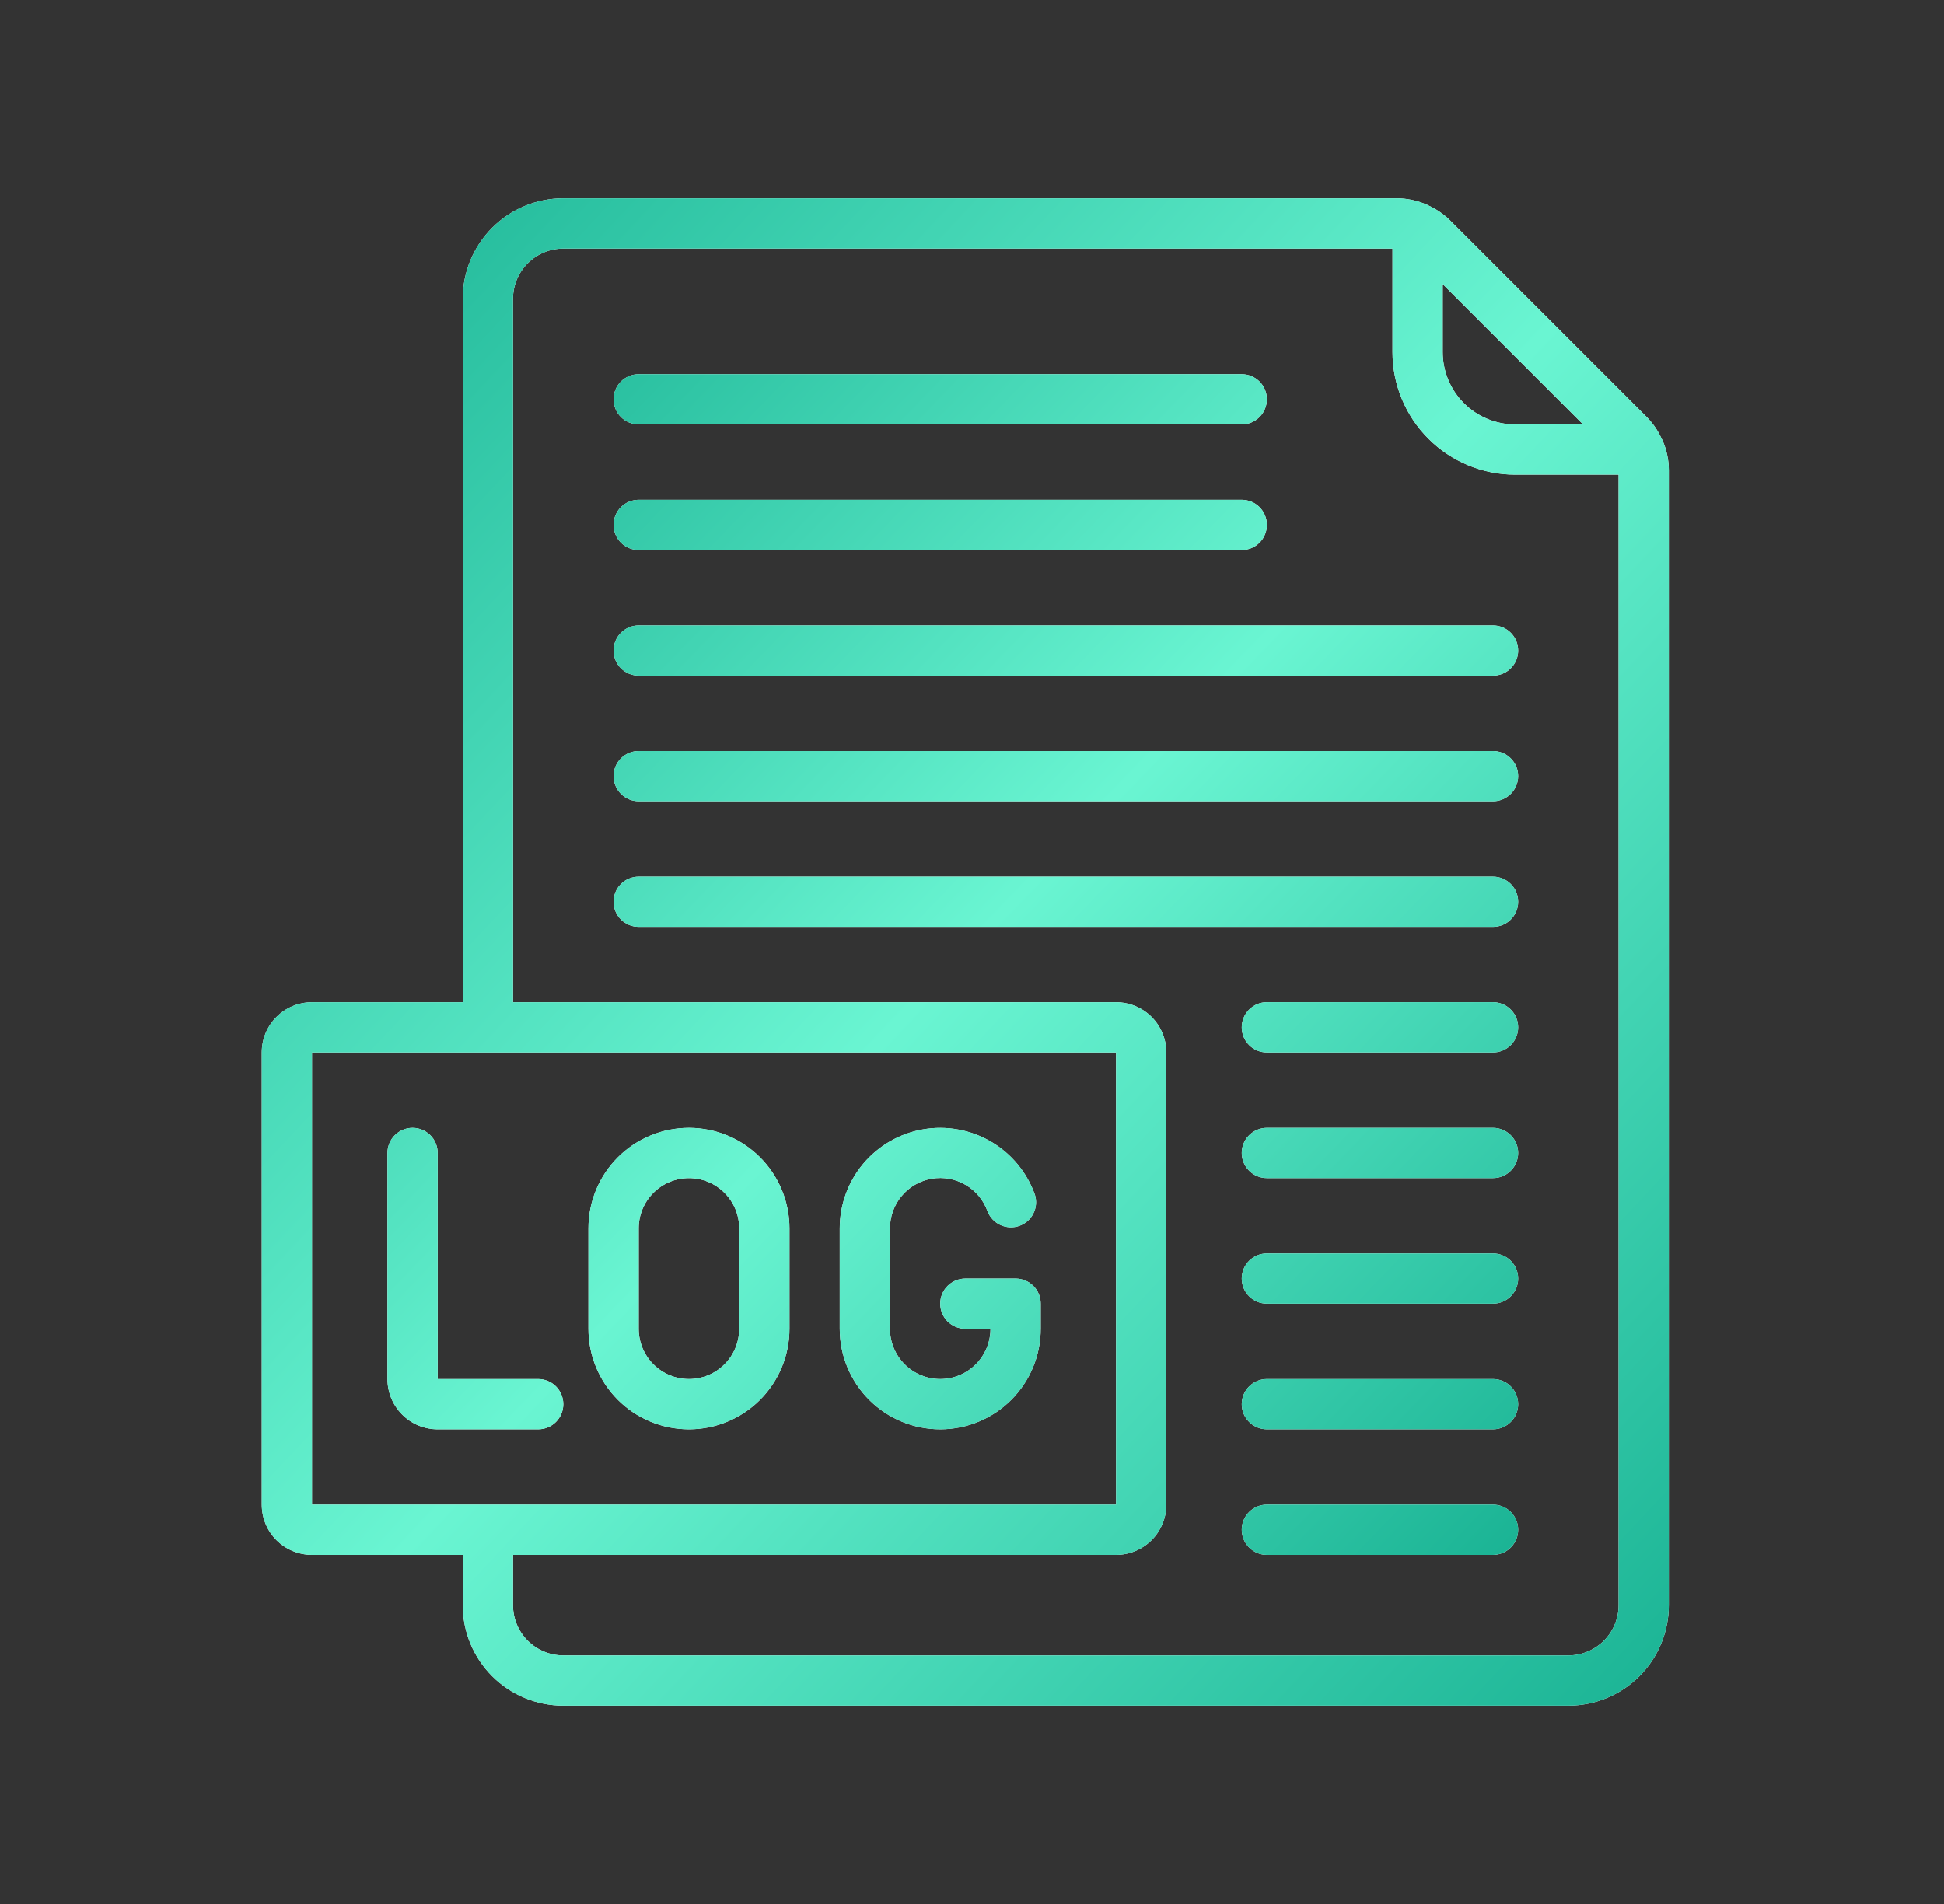
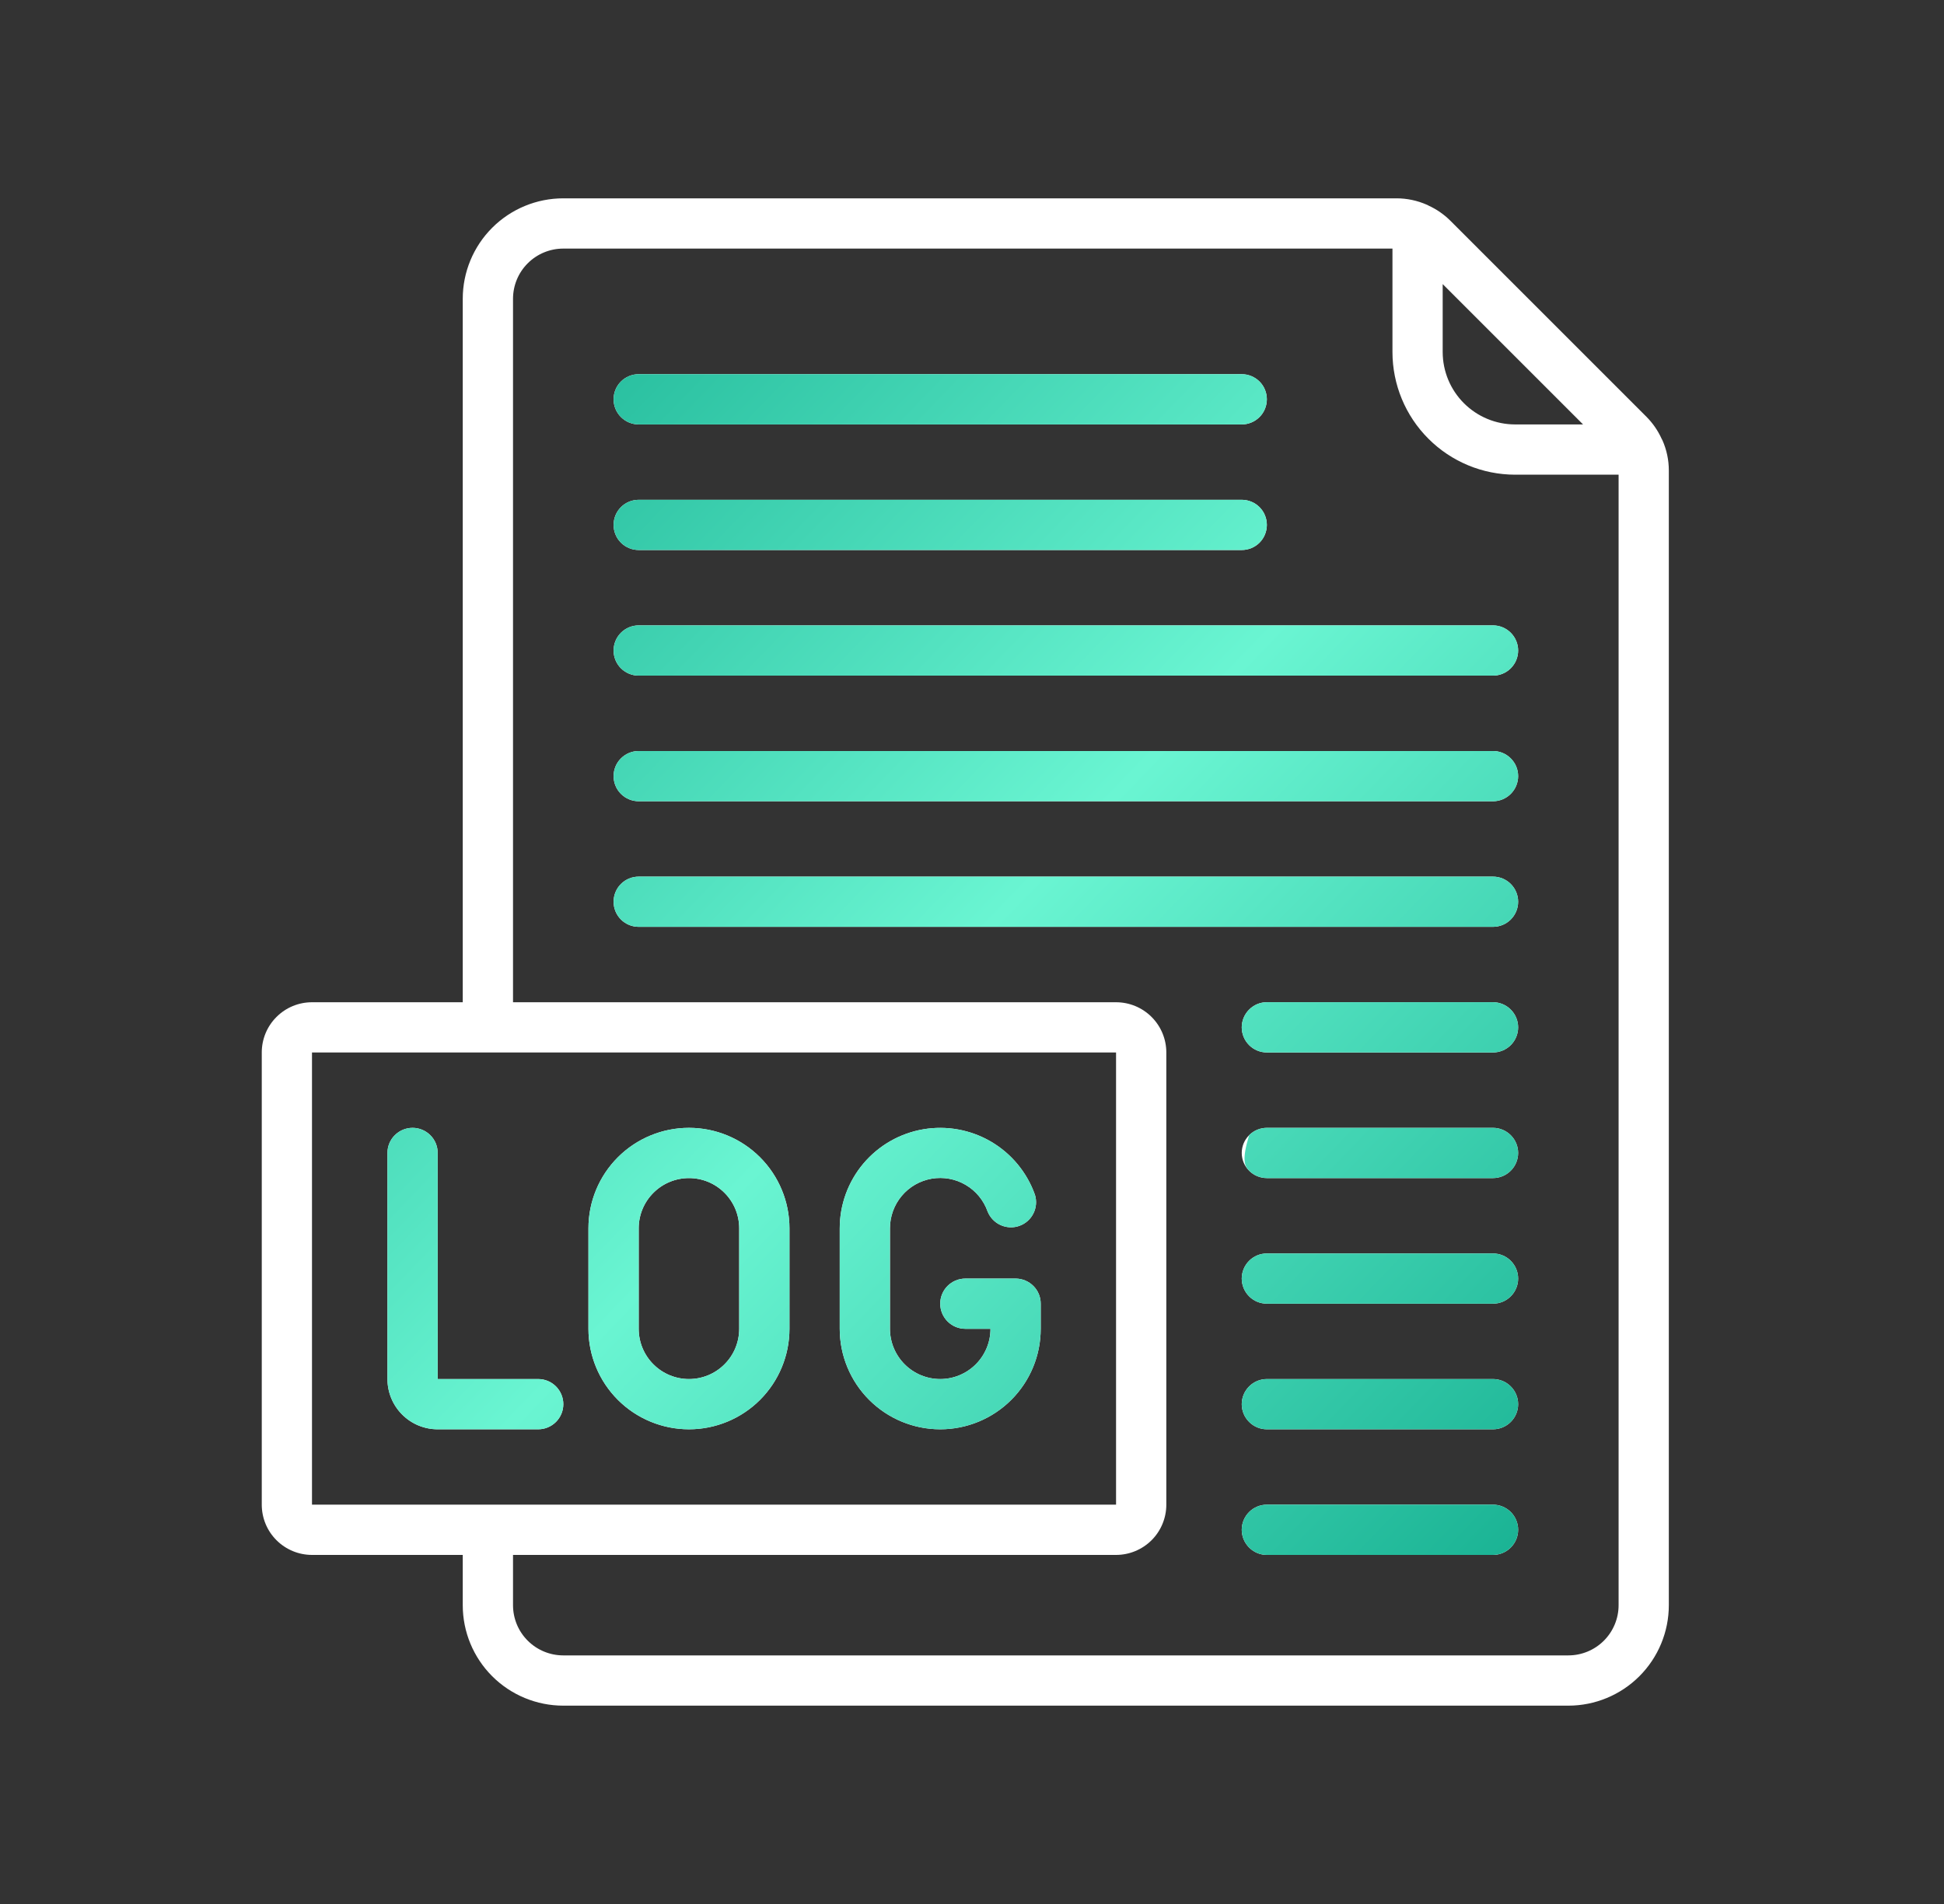
<svg xmlns="http://www.w3.org/2000/svg" width="49" height="48" viewBox="0 0 49 48" fill="none">
  <rect x="0" y="0" width="49" height="48" fill="#333333" stroke="none" />
  <path d="M14.198 43H39.531C40.203 43 40.847 42.733 41.322 42.258C41.797 41.783 42.064 41.139 42.064 40.467V11.859C42.064 11.597 42.009 11.338 41.903 11.099C41.897 11.085 41.89 11.072 41.882 11.06C41.79 10.857 41.663 10.673 41.507 10.514L36.55 5.557C36.392 5.401 36.208 5.274 36.005 5.182C35.993 5.174 35.98 5.167 35.966 5.162C35.726 5.056 35.467 5.001 35.205 5H14.198C13.526 5 12.881 5.267 12.406 5.742C11.931 6.217 11.664 6.861 11.664 7.533V25.267H7.864C7.528 25.267 7.206 25.4 6.969 25.638C6.731 25.875 6.598 26.197 6.598 26.533V37.933C6.598 38.269 6.731 38.592 6.969 38.829C7.206 39.066 7.528 39.2 7.864 39.2H11.664V40.467C11.664 41.139 11.931 41.783 12.406 42.258C12.881 42.733 13.526 43 14.198 43ZM39.902 10.7H38.188C37.705 10.7 37.241 10.507 36.899 10.165C36.557 9.823 36.365 9.36 36.364 8.876V7.162L39.902 10.7ZM12.931 7.533C12.931 7.197 13.064 6.875 13.302 6.638C13.54 6.4 13.862 6.267 14.198 6.267H35.098V8.876C35.099 9.695 35.424 10.481 36.004 11.06C36.583 11.64 37.369 11.966 38.188 11.967H40.798V40.467C40.798 40.803 40.664 41.125 40.427 41.362C40.189 41.6 39.867 41.733 39.531 41.733H14.198C13.862 41.733 13.54 41.6 13.302 41.362C13.064 41.125 12.931 40.803 12.931 40.467V39.2H28.131C28.467 39.2 28.789 39.066 29.027 38.829C29.264 38.592 29.398 38.269 29.398 37.933V26.533C29.398 26.197 29.264 25.875 29.027 25.638C28.789 25.4 28.467 25.267 28.131 25.267H12.931V7.533ZM7.864 26.533H28.131V37.933H7.864V26.533Z" fill="white" />
-   <path d="M14.198 43H39.531C40.203 43 40.847 42.733 41.322 42.258C41.797 41.783 42.064 41.139 42.064 40.467V11.859C42.064 11.597 42.009 11.338 41.903 11.099C41.897 11.085 41.89 11.072 41.882 11.06C41.79 10.857 41.663 10.673 41.507 10.514L36.55 5.557C36.392 5.401 36.208 5.274 36.005 5.182C35.993 5.174 35.98 5.167 35.966 5.162C35.726 5.056 35.467 5.001 35.205 5H14.198C13.526 5 12.881 5.267 12.406 5.742C11.931 6.217 11.664 6.861 11.664 7.533V25.267H7.864C7.528 25.267 7.206 25.4 6.969 25.638C6.731 25.875 6.598 26.197 6.598 26.533V37.933C6.598 38.269 6.731 38.592 6.969 38.829C7.206 39.066 7.528 39.2 7.864 39.2H11.664V40.467C11.664 41.139 11.931 41.783 12.406 42.258C12.881 42.733 13.526 43 14.198 43ZM39.902 10.7H38.188C37.705 10.7 37.241 10.507 36.899 10.165C36.557 9.823 36.365 9.36 36.364 8.876V7.162L39.902 10.7ZM12.931 7.533C12.931 7.197 13.064 6.875 13.302 6.638C13.54 6.4 13.862 6.267 14.198 6.267H35.098V8.876C35.099 9.695 35.424 10.481 36.004 11.06C36.583 11.64 37.369 11.966 38.188 11.967H40.798V40.467C40.798 40.803 40.664 41.125 40.427 41.362C40.189 41.6 39.867 41.733 39.531 41.733H14.198C13.862 41.733 13.54 41.6 13.302 41.362C13.064 41.125 12.931 40.803 12.931 40.467V39.2H28.131C28.467 39.2 28.789 39.066 29.027 38.829C29.264 38.592 29.398 38.269 29.398 37.933V26.533C29.398 26.197 29.264 25.875 29.027 25.638C28.789 25.4 28.467 25.267 28.131 25.267H12.931V7.533ZM7.864 26.533H28.131V37.933H7.864V26.533Z" fill="url(#paint0_linear_2313_1211)" />
  <path d="M16.099 10.7H31.299C31.467 10.7 31.628 10.633 31.747 10.514C31.866 10.395 31.932 10.234 31.932 10.066C31.932 9.898 31.866 9.737 31.747 9.618C31.628 9.5 31.467 9.433 31.299 9.433H16.099C15.931 9.433 15.77 9.5 15.651 9.618C15.532 9.737 15.466 9.898 15.466 10.066C15.466 10.234 15.532 10.395 15.651 10.514C15.77 10.633 15.931 10.7 16.099 10.7ZM16.099 13.866H31.299C31.467 13.866 31.628 13.8 31.747 13.681C31.866 13.562 31.932 13.401 31.932 13.233C31.932 13.065 31.866 12.904 31.747 12.785C31.628 12.666 31.467 12.6 31.299 12.6H16.099C15.931 12.6 15.77 12.666 15.651 12.785C15.532 12.904 15.466 13.065 15.466 13.233C15.466 13.401 15.532 13.562 15.651 13.681C15.77 13.8 15.931 13.866 16.099 13.866ZM16.099 17.033H37.632C37.8 17.033 37.961 16.966 38.08 16.848C38.199 16.729 38.266 16.568 38.266 16.4C38.266 16.232 38.199 16.071 38.08 15.952C37.961 15.833 37.8 15.766 37.632 15.766H16.099C15.931 15.766 15.77 15.833 15.651 15.952C15.532 16.071 15.466 16.232 15.466 16.4C15.466 16.568 15.532 16.729 15.651 16.848C15.77 16.966 15.931 17.033 16.099 17.033ZM16.099 20.2H37.632C37.8 20.2 37.961 20.133 38.08 20.014C38.199 19.895 38.266 19.734 38.266 19.566C38.266 19.398 38.199 19.237 38.08 19.119C37.961 19 37.8 18.933 37.632 18.933H16.099C15.931 18.933 15.77 19 15.651 19.119C15.532 19.237 15.466 19.398 15.466 19.566C15.466 19.734 15.532 19.895 15.651 20.014C15.77 20.133 15.931 20.2 16.099 20.2ZM38.266 22.733C38.266 22.565 38.199 22.404 38.08 22.285C37.961 22.166 37.8 22.1 37.632 22.1H16.099C15.931 22.1 15.77 22.166 15.651 22.285C15.532 22.404 15.466 22.565 15.466 22.733C15.466 22.901 15.532 23.062 15.651 23.181C15.77 23.3 15.931 23.366 16.099 23.366H37.632C37.8 23.366 37.961 23.3 38.08 23.181C38.199 23.062 38.266 22.901 38.266 22.733ZM37.632 25.266H31.932C31.764 25.266 31.603 25.333 31.485 25.452C31.366 25.571 31.299 25.732 31.299 25.9C31.299 26.068 31.366 26.229 31.485 26.348C31.603 26.466 31.764 26.533 31.932 26.533H37.632C37.8 26.533 37.961 26.466 38.08 26.348C38.199 26.229 38.266 26.068 38.266 25.9C38.266 25.732 38.199 25.571 38.08 25.452C37.961 25.333 37.8 25.266 37.632 25.266ZM37.632 28.433H31.932C31.764 28.433 31.603 28.5 31.485 28.619C31.366 28.737 31.299 28.898 31.299 29.066C31.299 29.234 31.366 29.395 31.485 29.514C31.603 29.633 31.764 29.7 31.932 29.7H37.632C37.8 29.7 37.961 29.633 38.08 29.514C38.199 29.395 38.266 29.234 38.266 29.066C38.266 28.898 38.199 28.737 38.08 28.619C37.961 28.5 37.8 28.433 37.632 28.433ZM37.632 31.6H31.932C31.764 31.6 31.603 31.666 31.485 31.785C31.366 31.904 31.299 32.065 31.299 32.233C31.299 32.401 31.366 32.562 31.485 32.681C31.603 32.8 31.764 32.866 31.932 32.866H37.632C37.8 32.866 37.961 32.8 38.08 32.681C38.199 32.562 38.266 32.401 38.266 32.233C38.266 32.065 38.199 31.904 38.08 31.785C37.961 31.666 37.8 31.6 37.632 31.6ZM37.632 34.766H31.932C31.764 34.766 31.603 34.833 31.485 34.952C31.366 35.071 31.299 35.232 31.299 35.4C31.299 35.568 31.366 35.729 31.485 35.847C31.603 35.966 31.764 36.033 31.932 36.033H37.632C37.8 36.033 37.961 35.966 38.08 35.847C38.199 35.729 38.266 35.568 38.266 35.4C38.266 35.232 38.199 35.071 38.08 34.952C37.961 34.833 37.8 34.766 37.632 34.766ZM37.632 37.933H31.932C31.764 37.933 31.603 38 31.485 38.118C31.366 38.237 31.299 38.398 31.299 38.566C31.299 38.734 31.366 38.895 31.485 39.014C31.603 39.133 31.764 39.2 31.932 39.2H37.632C37.8 39.2 37.961 39.133 38.08 39.014C38.199 38.895 38.266 38.734 38.266 38.566C38.266 38.398 38.199 38.237 38.08 38.118C37.961 38 37.8 37.933 37.632 37.933ZM17.366 36.033C18.038 36.033 18.682 35.766 19.157 35.291C19.632 34.816 19.899 34.172 19.899 33.5V30.966C19.899 30.294 19.632 29.65 19.157 29.175C18.682 28.7 18.038 28.433 17.366 28.433C16.694 28.433 16.049 28.7 15.574 29.175C15.099 29.65 14.832 30.294 14.832 30.966V33.5C14.832 34.172 15.099 34.816 15.574 35.291C16.049 35.766 16.694 36.033 17.366 36.033ZM16.099 30.966C16.099 30.63 16.232 30.308 16.47 30.071C16.707 29.833 17.03 29.7 17.366 29.7C17.702 29.7 18.024 29.833 18.261 30.071C18.499 30.308 18.632 30.63 18.632 30.966V33.5C18.632 33.836 18.499 34.158 18.261 34.395C18.024 34.633 17.702 34.766 17.366 34.766C17.03 34.766 16.707 34.633 16.47 34.395C16.232 34.158 16.099 33.836 16.099 33.5V30.966ZM14.199 35.4C14.199 35.232 14.132 35.071 14.014 34.952C13.895 34.833 13.734 34.766 13.566 34.766H11.032V29.066C11.032 28.898 10.966 28.737 10.847 28.619C10.728 28.5 10.567 28.433 10.399 28.433C10.231 28.433 10.07 28.5 9.951 28.619C9.832 28.737 9.766 28.898 9.766 29.066V34.766C9.766 35.102 9.899 35.424 10.137 35.662C10.374 35.9 10.696 36.033 11.032 36.033H13.566C13.734 36.033 13.895 35.966 14.014 35.847C14.132 35.729 14.199 35.568 14.199 35.4ZM23.699 36.033C24.371 36.033 25.015 35.766 25.49 35.291C25.965 34.816 26.232 34.172 26.232 33.5V32.866C26.232 32.698 26.166 32.537 26.047 32.419C25.928 32.3 25.767 32.233 25.599 32.233H24.332C24.164 32.233 24.003 32.3 23.884 32.419C23.766 32.537 23.699 32.698 23.699 32.866C23.699 33.034 23.766 33.195 23.884 33.314C24.003 33.433 24.164 33.5 24.332 33.5H24.966C24.966 33.836 24.832 34.158 24.595 34.395C24.357 34.633 24.035 34.766 23.699 34.766C23.363 34.766 23.041 34.633 22.803 34.395C22.566 34.158 22.432 33.836 22.432 33.5V30.966C22.432 30.667 22.537 30.377 22.73 30.148C22.922 29.919 23.19 29.766 23.485 29.715C23.78 29.665 24.083 29.72 24.341 29.872C24.599 30.023 24.795 30.262 24.894 30.544C24.955 30.695 25.072 30.818 25.221 30.885C25.37 30.952 25.539 30.96 25.693 30.905C25.847 30.851 25.974 30.739 26.047 30.593C26.121 30.447 26.135 30.278 26.087 30.122C25.888 29.559 25.496 29.084 24.981 28.782C24.465 28.48 23.86 28.369 23.271 28.47C22.682 28.571 22.148 28.877 21.762 29.334C21.377 29.791 21.166 30.369 21.166 30.966V33.5C21.166 34.172 21.433 34.816 21.908 35.291C22.383 35.766 23.027 36.033 23.699 36.033Z" fill="white" />
-   <path d="M16.099 10.7H31.299C31.467 10.7 31.628 10.633 31.747 10.514C31.866 10.395 31.932 10.234 31.932 10.066C31.932 9.898 31.866 9.737 31.747 9.618C31.628 9.5 31.467 9.433 31.299 9.433H16.099C15.931 9.433 15.77 9.5 15.651 9.618C15.532 9.737 15.466 9.898 15.466 10.066C15.466 10.234 15.532 10.395 15.651 10.514C15.77 10.633 15.931 10.7 16.099 10.7ZM16.099 13.866H31.299C31.467 13.866 31.628 13.8 31.747 13.681C31.866 13.562 31.932 13.401 31.932 13.233C31.932 13.065 31.866 12.904 31.747 12.785C31.628 12.666 31.467 12.6 31.299 12.6H16.099C15.931 12.6 15.77 12.666 15.651 12.785C15.532 12.904 15.466 13.065 15.466 13.233C15.466 13.401 15.532 13.562 15.651 13.681C15.77 13.8 15.931 13.866 16.099 13.866ZM16.099 17.033H37.632C37.8 17.033 37.961 16.966 38.08 16.848C38.199 16.729 38.266 16.568 38.266 16.4C38.266 16.232 38.199 16.071 38.08 15.952C37.961 15.833 37.8 15.766 37.632 15.766H16.099C15.931 15.766 15.77 15.833 15.651 15.952C15.532 16.071 15.466 16.232 15.466 16.4C15.466 16.568 15.532 16.729 15.651 16.848C15.77 16.966 15.931 17.033 16.099 17.033ZM16.099 20.2H37.632C37.8 20.2 37.961 20.133 38.08 20.014C38.199 19.895 38.266 19.734 38.266 19.566C38.266 19.398 38.199 19.237 38.08 19.119C37.961 19 37.8 18.933 37.632 18.933H16.099C15.931 18.933 15.77 19 15.651 19.119C15.532 19.237 15.466 19.398 15.466 19.566C15.466 19.734 15.532 19.895 15.651 20.014C15.77 20.133 15.931 20.2 16.099 20.2ZM38.266 22.733C38.266 22.565 38.199 22.404 38.08 22.285C37.961 22.166 37.8 22.1 37.632 22.1H16.099C15.931 22.1 15.77 22.166 15.651 22.285C15.532 22.404 15.466 22.565 15.466 22.733C15.466 22.901 15.532 23.062 15.651 23.181C15.77 23.3 15.931 23.366 16.099 23.366H37.632C37.8 23.366 37.961 23.3 38.08 23.181C38.199 23.062 38.266 22.901 38.266 22.733ZM37.632 25.266H31.932C31.764 25.266 31.603 25.333 31.485 25.452C31.366 25.571 31.299 25.732 31.299 25.9C31.299 26.068 31.366 26.229 31.485 26.348C31.603 26.466 31.764 26.533 31.932 26.533H37.632C37.8 26.533 37.961 26.466 38.08 26.348C38.199 26.229 38.266 26.068 38.266 25.9C38.266 25.732 38.199 25.571 38.08 25.452C37.961 25.333 37.8 25.266 37.632 25.266ZM37.632 28.433H31.932C31.764 28.433 31.603 28.5 31.485 28.619C31.366 28.737 31.299 28.898 31.299 29.066C31.299 29.234 31.366 29.395 31.485 29.514C31.603 29.633 31.764 29.7 31.932 29.7H37.632C37.8 29.7 37.961 29.633 38.08 29.514C38.199 29.395 38.266 29.234 38.266 29.066C38.266 28.898 38.199 28.737 38.08 28.619C37.961 28.5 37.8 28.433 37.632 28.433ZM37.632 31.6H31.932C31.764 31.6 31.603 31.666 31.485 31.785C31.366 31.904 31.299 32.065 31.299 32.233C31.299 32.401 31.366 32.562 31.485 32.681C31.603 32.8 31.764 32.866 31.932 32.866H37.632C37.8 32.866 37.961 32.8 38.08 32.681C38.199 32.562 38.266 32.401 38.266 32.233C38.266 32.065 38.199 31.904 38.08 31.785C37.961 31.666 37.8 31.6 37.632 31.6ZM37.632 34.766H31.932C31.764 34.766 31.603 34.833 31.485 34.952C31.366 35.071 31.299 35.232 31.299 35.4C31.299 35.568 31.366 35.729 31.485 35.847C31.603 35.966 31.764 36.033 31.932 36.033H37.632C37.8 36.033 37.961 35.966 38.08 35.847C38.199 35.729 38.266 35.568 38.266 35.4C38.266 35.232 38.199 35.071 38.08 34.952C37.961 34.833 37.8 34.766 37.632 34.766ZM37.632 37.933H31.932C31.764 37.933 31.603 38 31.485 38.118C31.366 38.237 31.299 38.398 31.299 38.566C31.299 38.734 31.366 38.895 31.485 39.014C31.603 39.133 31.764 39.2 31.932 39.2H37.632C37.8 39.2 37.961 39.133 38.08 39.014C38.199 38.895 38.266 38.734 38.266 38.566C38.266 38.398 38.199 38.237 38.08 38.118C37.961 38 37.8 37.933 37.632 37.933ZM17.366 36.033C18.038 36.033 18.682 35.766 19.157 35.291C19.632 34.816 19.899 34.172 19.899 33.5V30.966C19.899 30.294 19.632 29.65 19.157 29.175C18.682 28.7 18.038 28.433 17.366 28.433C16.694 28.433 16.049 28.7 15.574 29.175C15.099 29.65 14.832 30.294 14.832 30.966V33.5C14.832 34.172 15.099 34.816 15.574 35.291C16.049 35.766 16.694 36.033 17.366 36.033ZM16.099 30.966C16.099 30.63 16.232 30.308 16.47 30.071C16.707 29.833 17.03 29.7 17.366 29.7C17.702 29.7 18.024 29.833 18.261 30.071C18.499 30.308 18.632 30.63 18.632 30.966V33.5C18.632 33.836 18.499 34.158 18.261 34.395C18.024 34.633 17.702 34.766 17.366 34.766C17.03 34.766 16.707 34.633 16.47 34.395C16.232 34.158 16.099 33.836 16.099 33.5V30.966ZM14.199 35.4C14.199 35.232 14.132 35.071 14.014 34.952C13.895 34.833 13.734 34.766 13.566 34.766H11.032V29.066C11.032 28.898 10.966 28.737 10.847 28.619C10.728 28.5 10.567 28.433 10.399 28.433C10.231 28.433 10.07 28.5 9.951 28.619C9.832 28.737 9.766 28.898 9.766 29.066V34.766C9.766 35.102 9.899 35.424 10.137 35.662C10.374 35.9 10.696 36.033 11.032 36.033H13.566C13.734 36.033 13.895 35.966 14.014 35.847C14.132 35.729 14.199 35.568 14.199 35.4ZM23.699 36.033C24.371 36.033 25.015 35.766 25.49 35.291C25.965 34.816 26.232 34.172 26.232 33.5V32.866C26.232 32.698 26.166 32.537 26.047 32.419C25.928 32.3 25.767 32.233 25.599 32.233H24.332C24.164 32.233 24.003 32.3 23.884 32.419C23.766 32.537 23.699 32.698 23.699 32.866C23.699 33.034 23.766 33.195 23.884 33.314C24.003 33.433 24.164 33.5 24.332 33.5H24.966C24.966 33.836 24.832 34.158 24.595 34.395C24.357 34.633 24.035 34.766 23.699 34.766C23.363 34.766 23.041 34.633 22.803 34.395C22.566 34.158 22.432 33.836 22.432 33.5V30.966C22.432 30.667 22.537 30.377 22.73 30.148C22.922 29.919 23.19 29.766 23.485 29.715C23.78 29.665 24.083 29.72 24.341 29.872C24.599 30.023 24.795 30.262 24.894 30.544C24.955 30.695 25.072 30.818 25.221 30.885C25.37 30.952 25.539 30.96 25.693 30.905C25.847 30.851 25.974 30.739 26.047 30.593C26.121 30.447 26.135 30.278 26.087 30.122C25.888 29.559 25.496 29.084 24.981 28.782C24.465 28.48 23.86 28.369 23.271 28.47C22.682 28.571 22.148 28.877 21.762 29.334C21.377 29.791 21.166 30.369 21.166 30.966V33.5C21.166 34.172 21.433 34.816 21.908 35.291C22.383 35.766 23.027 36.033 23.699 36.033Z" fill="url(#paint1_linear_2313_1211)" />
+   <path d="M16.099 10.7H31.299C31.467 10.7 31.628 10.633 31.747 10.514C31.866 10.395 31.932 10.234 31.932 10.066C31.932 9.898 31.866 9.737 31.747 9.618C31.628 9.5 31.467 9.433 31.299 9.433H16.099C15.931 9.433 15.77 9.5 15.651 9.618C15.532 9.737 15.466 9.898 15.466 10.066C15.466 10.234 15.532 10.395 15.651 10.514C15.77 10.633 15.931 10.7 16.099 10.7ZM16.099 13.866H31.299C31.467 13.866 31.628 13.8 31.747 13.681C31.866 13.562 31.932 13.401 31.932 13.233C31.932 13.065 31.866 12.904 31.747 12.785C31.628 12.666 31.467 12.6 31.299 12.6H16.099C15.931 12.6 15.77 12.666 15.651 12.785C15.532 12.904 15.466 13.065 15.466 13.233C15.466 13.401 15.532 13.562 15.651 13.681C15.77 13.8 15.931 13.866 16.099 13.866ZM16.099 17.033H37.632C37.8 17.033 37.961 16.966 38.08 16.848C38.199 16.729 38.266 16.568 38.266 16.4C38.266 16.232 38.199 16.071 38.08 15.952C37.961 15.833 37.8 15.766 37.632 15.766H16.099C15.931 15.766 15.77 15.833 15.651 15.952C15.532 16.071 15.466 16.232 15.466 16.4C15.466 16.568 15.532 16.729 15.651 16.848C15.77 16.966 15.931 17.033 16.099 17.033ZM16.099 20.2H37.632C37.8 20.2 37.961 20.133 38.08 20.014C38.199 19.895 38.266 19.734 38.266 19.566C38.266 19.398 38.199 19.237 38.08 19.119C37.961 19 37.8 18.933 37.632 18.933H16.099C15.931 18.933 15.77 19 15.651 19.119C15.532 19.237 15.466 19.398 15.466 19.566C15.466 19.734 15.532 19.895 15.651 20.014C15.77 20.133 15.931 20.2 16.099 20.2ZM38.266 22.733C38.266 22.565 38.199 22.404 38.08 22.285C37.961 22.166 37.8 22.1 37.632 22.1H16.099C15.931 22.1 15.77 22.166 15.651 22.285C15.532 22.404 15.466 22.565 15.466 22.733C15.466 22.901 15.532 23.062 15.651 23.181C15.77 23.3 15.931 23.366 16.099 23.366H37.632C37.8 23.366 37.961 23.3 38.08 23.181C38.199 23.062 38.266 22.901 38.266 22.733ZM37.632 25.266H31.932C31.764 25.266 31.603 25.333 31.485 25.452C31.366 25.571 31.299 25.732 31.299 25.9C31.299 26.068 31.366 26.229 31.485 26.348C31.603 26.466 31.764 26.533 31.932 26.533H37.632C37.8 26.533 37.961 26.466 38.08 26.348C38.199 26.229 38.266 26.068 38.266 25.9C38.266 25.732 38.199 25.571 38.08 25.452C37.961 25.333 37.8 25.266 37.632 25.266ZM37.632 28.433H31.932C31.764 28.433 31.603 28.5 31.485 28.619C31.299 29.234 31.366 29.395 31.485 29.514C31.603 29.633 31.764 29.7 31.932 29.7H37.632C37.8 29.7 37.961 29.633 38.08 29.514C38.199 29.395 38.266 29.234 38.266 29.066C38.266 28.898 38.199 28.737 38.08 28.619C37.961 28.5 37.8 28.433 37.632 28.433ZM37.632 31.6H31.932C31.764 31.6 31.603 31.666 31.485 31.785C31.366 31.904 31.299 32.065 31.299 32.233C31.299 32.401 31.366 32.562 31.485 32.681C31.603 32.8 31.764 32.866 31.932 32.866H37.632C37.8 32.866 37.961 32.8 38.08 32.681C38.199 32.562 38.266 32.401 38.266 32.233C38.266 32.065 38.199 31.904 38.08 31.785C37.961 31.666 37.8 31.6 37.632 31.6ZM37.632 34.766H31.932C31.764 34.766 31.603 34.833 31.485 34.952C31.366 35.071 31.299 35.232 31.299 35.4C31.299 35.568 31.366 35.729 31.485 35.847C31.603 35.966 31.764 36.033 31.932 36.033H37.632C37.8 36.033 37.961 35.966 38.08 35.847C38.199 35.729 38.266 35.568 38.266 35.4C38.266 35.232 38.199 35.071 38.08 34.952C37.961 34.833 37.8 34.766 37.632 34.766ZM37.632 37.933H31.932C31.764 37.933 31.603 38 31.485 38.118C31.366 38.237 31.299 38.398 31.299 38.566C31.299 38.734 31.366 38.895 31.485 39.014C31.603 39.133 31.764 39.2 31.932 39.2H37.632C37.8 39.2 37.961 39.133 38.08 39.014C38.199 38.895 38.266 38.734 38.266 38.566C38.266 38.398 38.199 38.237 38.08 38.118C37.961 38 37.8 37.933 37.632 37.933ZM17.366 36.033C18.038 36.033 18.682 35.766 19.157 35.291C19.632 34.816 19.899 34.172 19.899 33.5V30.966C19.899 30.294 19.632 29.65 19.157 29.175C18.682 28.7 18.038 28.433 17.366 28.433C16.694 28.433 16.049 28.7 15.574 29.175C15.099 29.65 14.832 30.294 14.832 30.966V33.5C14.832 34.172 15.099 34.816 15.574 35.291C16.049 35.766 16.694 36.033 17.366 36.033ZM16.099 30.966C16.099 30.63 16.232 30.308 16.47 30.071C16.707 29.833 17.03 29.7 17.366 29.7C17.702 29.7 18.024 29.833 18.261 30.071C18.499 30.308 18.632 30.63 18.632 30.966V33.5C18.632 33.836 18.499 34.158 18.261 34.395C18.024 34.633 17.702 34.766 17.366 34.766C17.03 34.766 16.707 34.633 16.47 34.395C16.232 34.158 16.099 33.836 16.099 33.5V30.966ZM14.199 35.4C14.199 35.232 14.132 35.071 14.014 34.952C13.895 34.833 13.734 34.766 13.566 34.766H11.032V29.066C11.032 28.898 10.966 28.737 10.847 28.619C10.728 28.5 10.567 28.433 10.399 28.433C10.231 28.433 10.07 28.5 9.951 28.619C9.832 28.737 9.766 28.898 9.766 29.066V34.766C9.766 35.102 9.899 35.424 10.137 35.662C10.374 35.9 10.696 36.033 11.032 36.033H13.566C13.734 36.033 13.895 35.966 14.014 35.847C14.132 35.729 14.199 35.568 14.199 35.4ZM23.699 36.033C24.371 36.033 25.015 35.766 25.49 35.291C25.965 34.816 26.232 34.172 26.232 33.5V32.866C26.232 32.698 26.166 32.537 26.047 32.419C25.928 32.3 25.767 32.233 25.599 32.233H24.332C24.164 32.233 24.003 32.3 23.884 32.419C23.766 32.537 23.699 32.698 23.699 32.866C23.699 33.034 23.766 33.195 23.884 33.314C24.003 33.433 24.164 33.5 24.332 33.5H24.966C24.966 33.836 24.832 34.158 24.595 34.395C24.357 34.633 24.035 34.766 23.699 34.766C23.363 34.766 23.041 34.633 22.803 34.395C22.566 34.158 22.432 33.836 22.432 33.5V30.966C22.432 30.667 22.537 30.377 22.73 30.148C22.922 29.919 23.19 29.766 23.485 29.715C23.78 29.665 24.083 29.72 24.341 29.872C24.599 30.023 24.795 30.262 24.894 30.544C24.955 30.695 25.072 30.818 25.221 30.885C25.37 30.952 25.539 30.96 25.693 30.905C25.847 30.851 25.974 30.739 26.047 30.593C26.121 30.447 26.135 30.278 26.087 30.122C25.888 29.559 25.496 29.084 24.981 28.782C24.465 28.48 23.86 28.369 23.271 28.47C22.682 28.571 22.148 28.877 21.762 29.334C21.377 29.791 21.166 30.369 21.166 30.966V33.5C21.166 34.172 21.433 34.816 21.908 35.291C22.383 35.766 23.027 36.033 23.699 36.033Z" fill="url(#paint1_linear_2313_1211)" />
  <defs>
    <linearGradient id="paint0_linear_2313_1211" x1="42.064" y1="43" x2="4.231" y2="7.524" gradientUnits="userSpaceOnUse">
      <stop stop-color="#1AB394" />
      <stop offset="0.5" stop-color="#6AF5D2" />
      <stop offset="1" stop-color="#1AB394" />
    </linearGradient>
    <linearGradient id="paint1_linear_2313_1211" x1="38.266" y1="39.2" x2="8.59" y2="10.655" gradientUnits="userSpaceOnUse">
      <stop stop-color="#1AB394" />
      <stop offset="0.5" stop-color="#6AF5D2" />
      <stop offset="1" stop-color="#1AB394" />
    </linearGradient>
  </defs>
</svg>